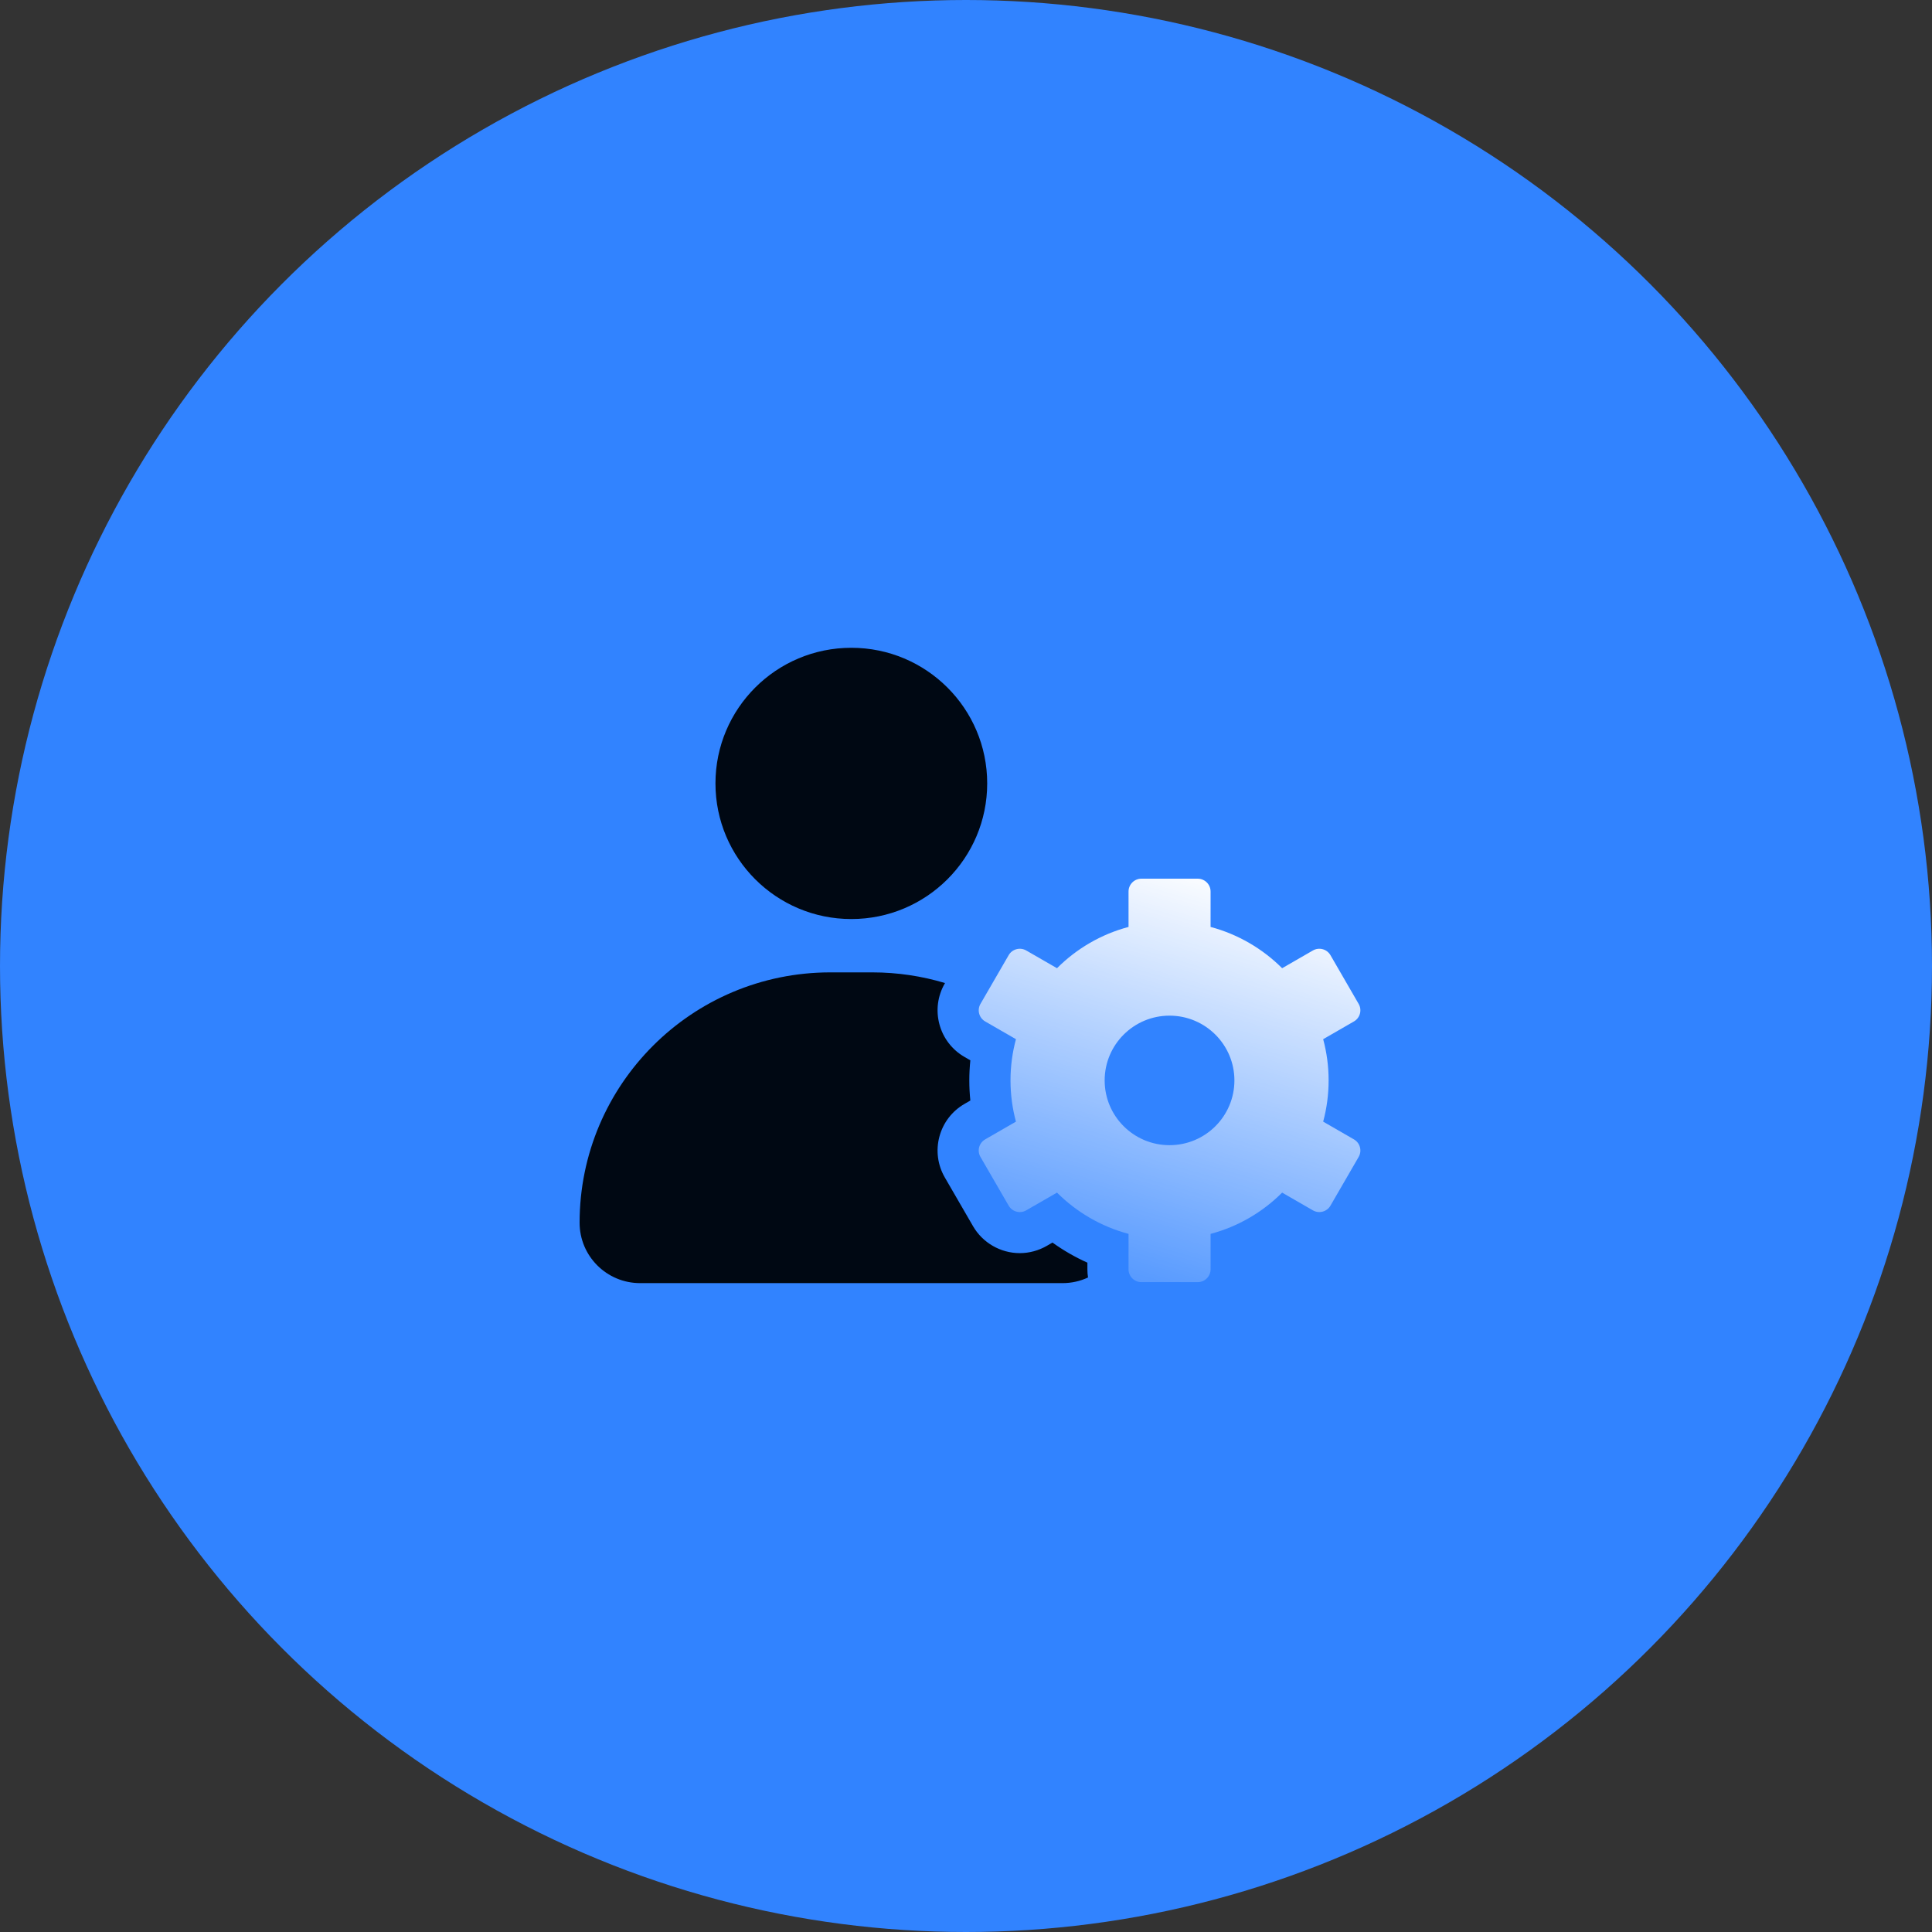
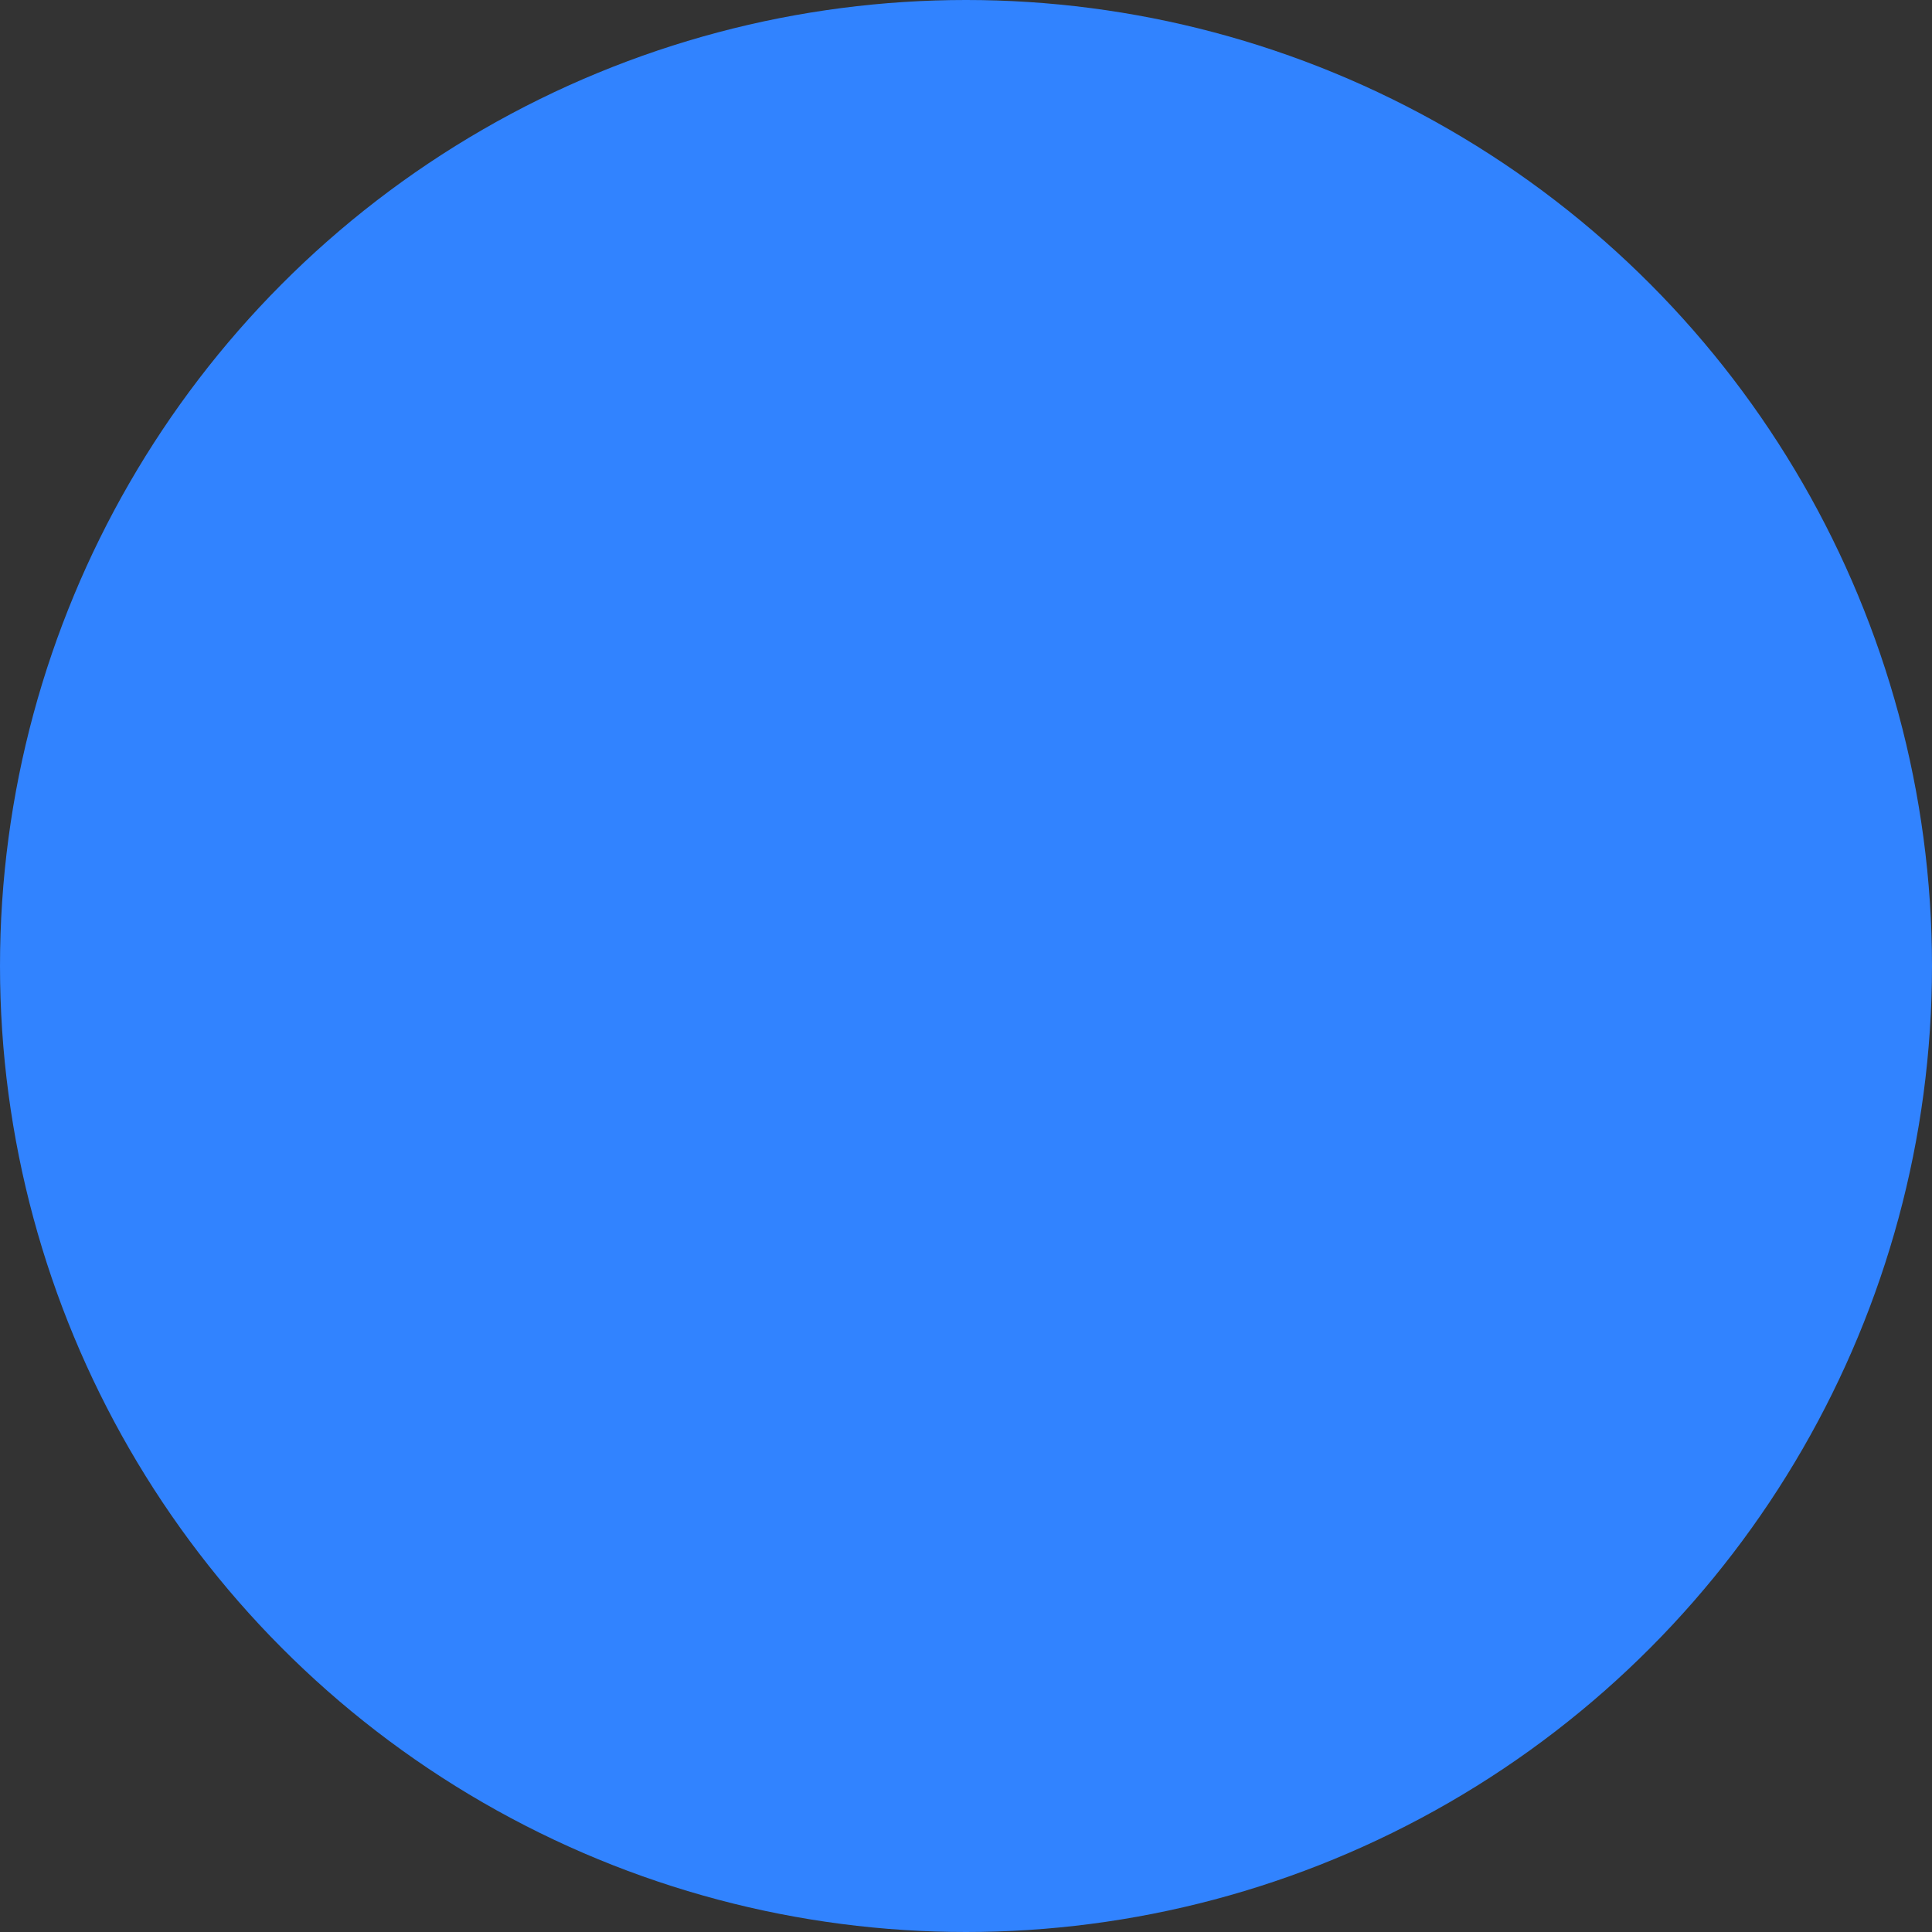
<svg xmlns="http://www.w3.org/2000/svg" width="170" height="170" viewBox="0 0 170 170" fill="none">
  <rect x="0" y="0" width="170" height="170" fill="#333333" stroke="none" />
  <circle cx="85" cy="85" r="85" fill="#3183FF" />
-   <path d="M95.737 112.408C95.054 112.728 94.295 112.904 93.495 112.904H56.324C53.386 112.904 51 110.526 51 107.589C51 101.507 53.472 96.002 57.463 92.014C61.454 88.025 66.973 85.561 73.065 85.561H76.754C78.977 85.561 81.129 85.891 83.153 86.5L83.135 86.532C82.503 87.628 82.335 88.905 82.661 90.128C82.991 91.35 83.777 92.375 84.876 93.006L85.382 93.3C85.323 93.886 85.291 94.477 85.291 95.068C85.291 95.659 85.323 96.251 85.382 96.837L84.876 97.13C83.777 97.762 82.991 98.786 82.661 100.009C82.335 101.232 82.503 102.509 83.135 103.605L85.617 107.891C86.462 109.353 88.039 110.265 89.73 110.265C90.561 110.265 91.379 110.044 92.103 109.629L92.609 109.335C93.572 110.026 94.602 110.621 95.682 111.104V111.691C95.682 111.934 95.7 112.173 95.737 112.408Z" fill="#000813" />
-   <path d="M74.91 80.868C81.512 80.868 86.865 75.525 86.865 68.934C86.865 62.343 81.512 57 74.91 57C68.307 57 62.955 62.343 62.955 68.934C62.955 75.525 68.307 80.868 74.91 80.868Z" fill="#000813" />
-   <path d="M119.135 100.256L116.428 98.695C116.74 97.536 116.907 96.322 116.907 95.068C116.907 93.813 116.74 92.595 116.428 91.44L119.135 89.879C119.678 89.567 119.863 88.877 119.551 88.336L117.07 84.049C116.758 83.508 116.066 83.323 115.524 83.634L112.817 85.195C111.099 83.481 108.939 82.208 106.521 81.563V78.445C106.521 77.823 106.014 77.317 105.391 77.317H100.432C99.809 77.317 99.302 77.823 99.302 78.445V81.563C96.885 82.204 94.724 83.476 93.007 85.195L90.299 83.634C89.757 83.323 89.065 83.508 88.753 84.049L86.272 88.336C85.96 88.877 86.145 89.567 86.688 89.879L89.395 91.44C89.083 92.6 88.916 93.813 88.916 95.068C88.916 96.322 89.083 97.54 89.395 98.695L86.688 100.256C86.145 100.568 85.96 101.258 86.272 101.8L88.753 106.086C89.065 106.627 89.757 106.812 90.299 106.501L93.007 104.94C94.724 106.654 96.885 107.927 99.302 108.572V111.69C99.302 112.313 99.809 112.818 100.432 112.818H105.391C106.014 112.818 106.521 112.313 106.521 111.69V108.572C108.939 107.931 111.099 106.659 112.817 104.94L115.524 106.501C116.066 106.812 116.758 106.627 117.07 106.086L119.551 101.8C119.863 101.258 119.678 100.568 119.135 100.256ZM102.909 100.766C99.754 100.766 97.201 98.213 97.201 95.068C97.201 91.918 99.759 89.369 102.909 89.369C106.06 89.369 108.618 91.923 108.618 95.068C108.618 98.213 106.064 100.766 102.909 100.766Z" fill="url(#paint0_linear_1131_7)" />
  <defs>
    <linearGradient id="paint0_linear_1131_7" x1="109.759" y1="77.361" x2="97.173" y2="120.518" gradientUnits="userSpaceOnUse">
      <stop stop-color="white" />
      <stop offset="1" stop-color="white" stop-opacity="0" />
    </linearGradient>
  </defs>
</svg>